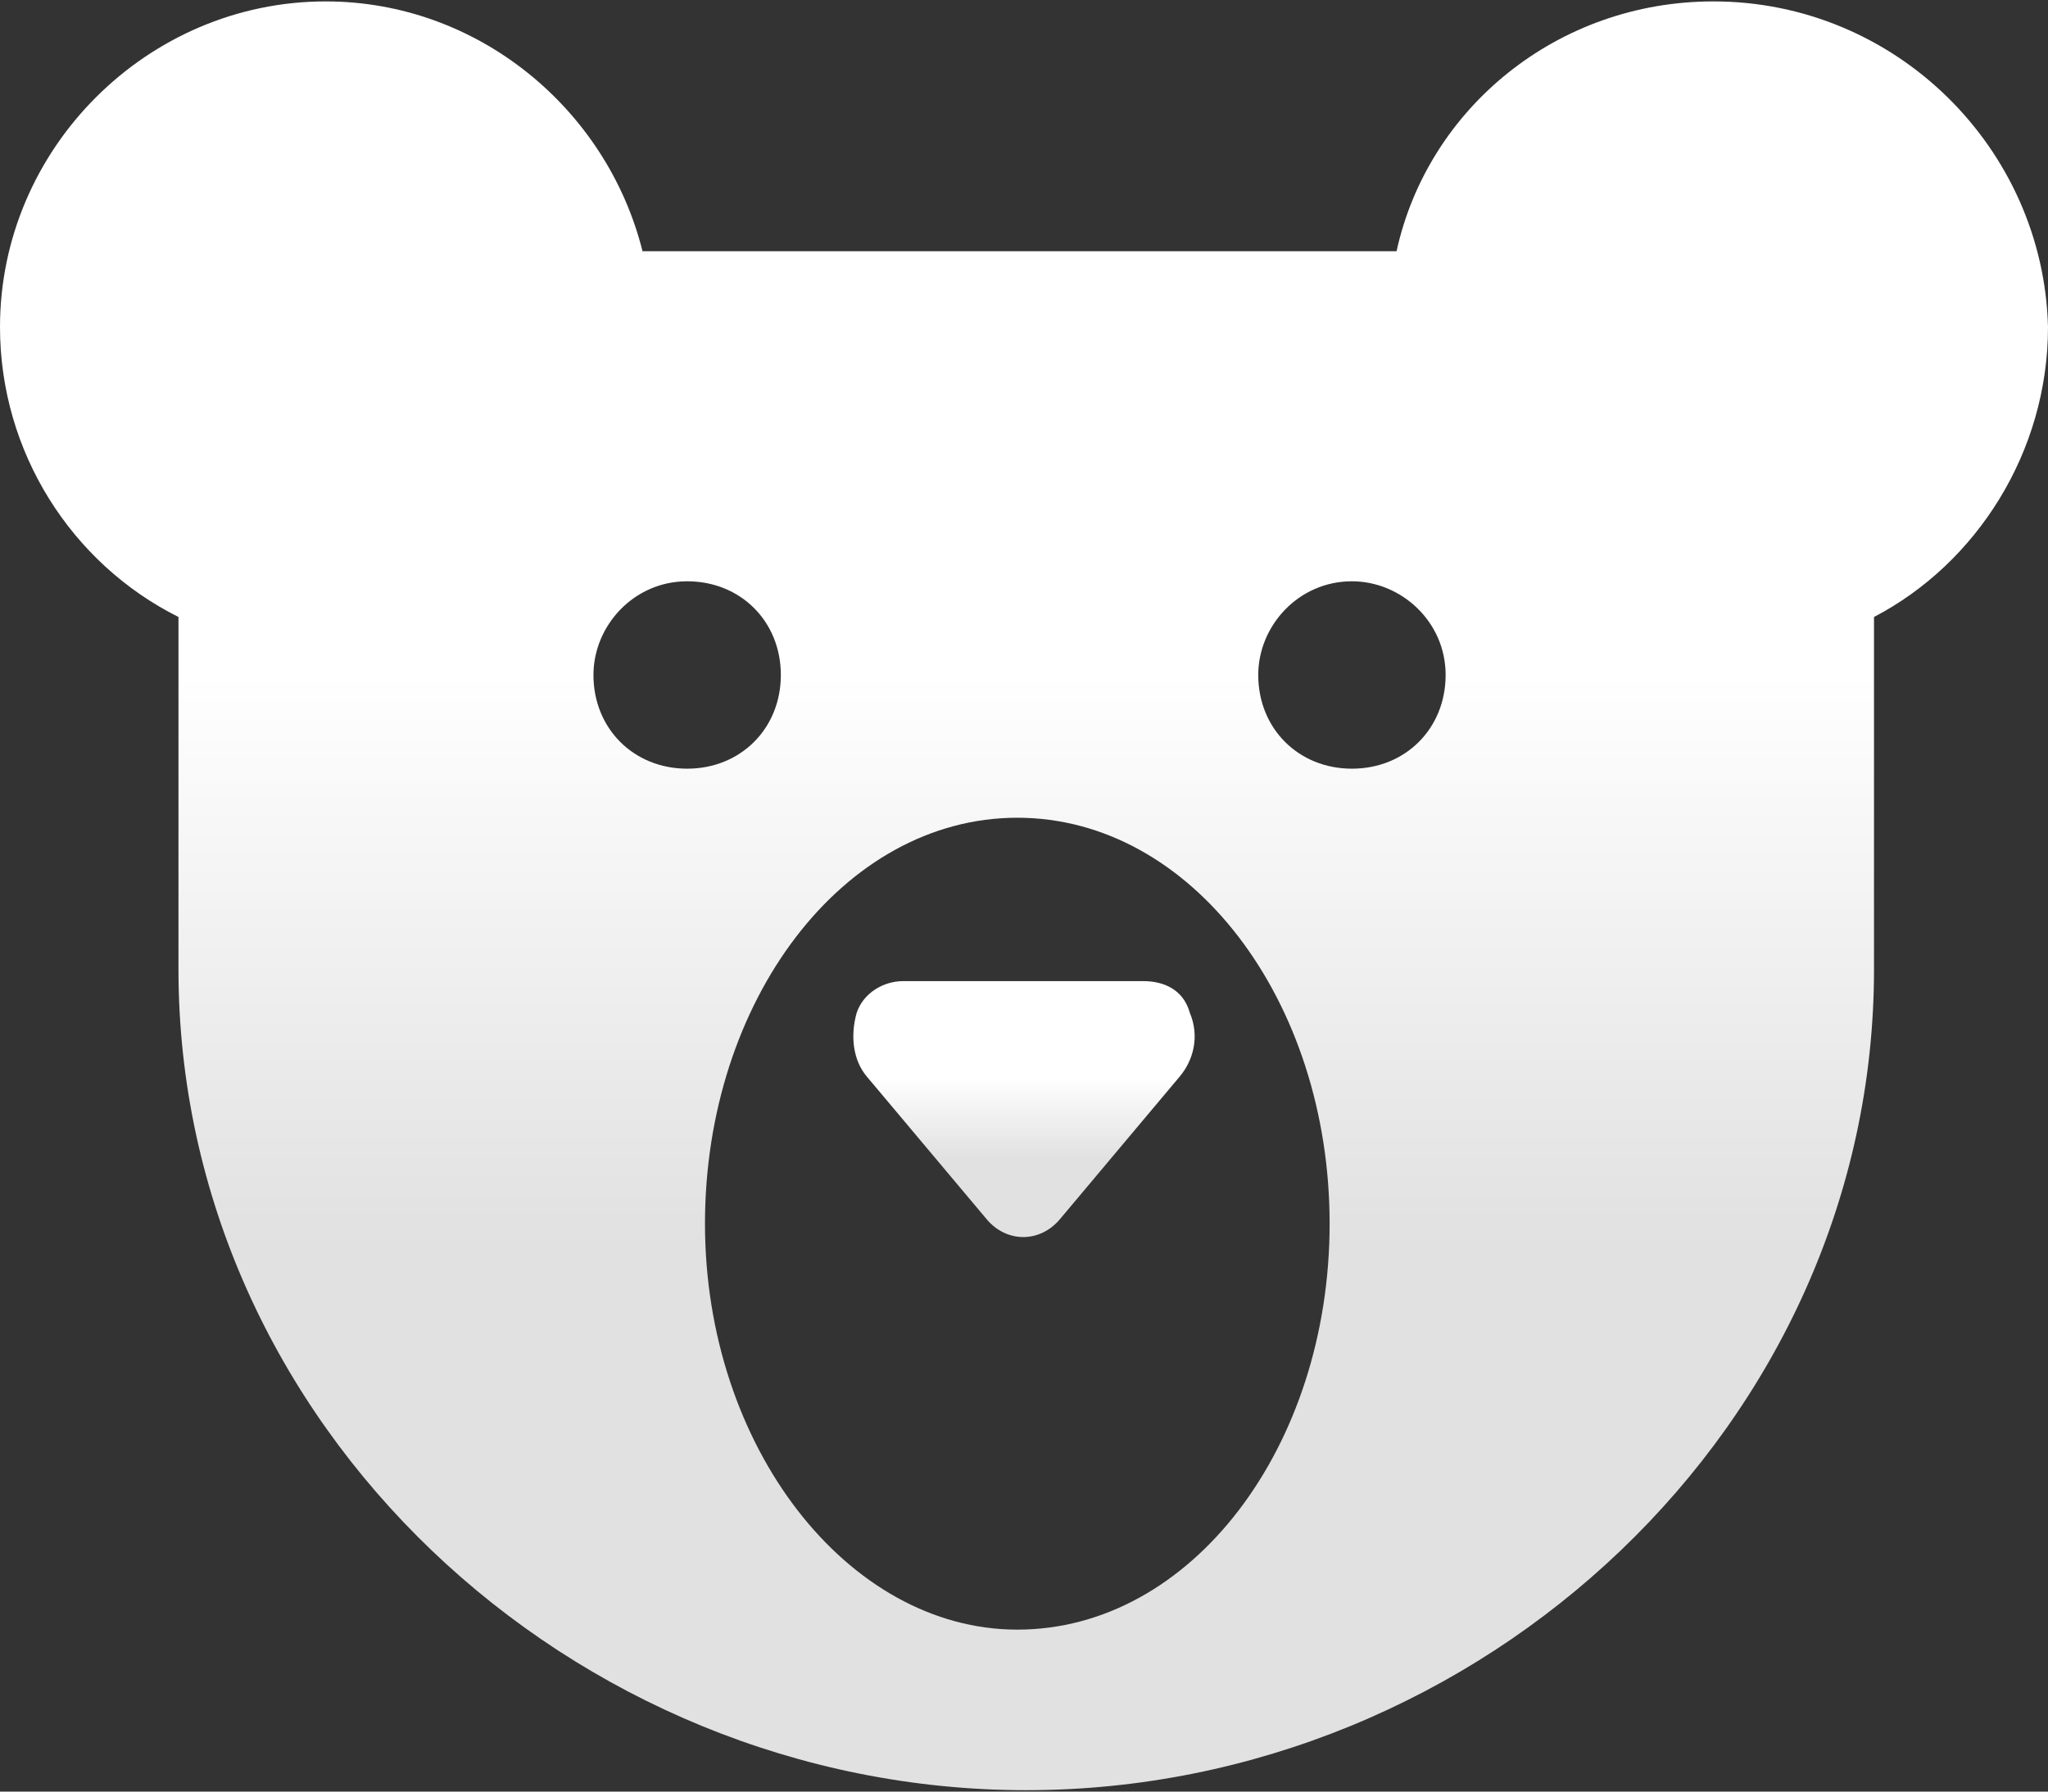
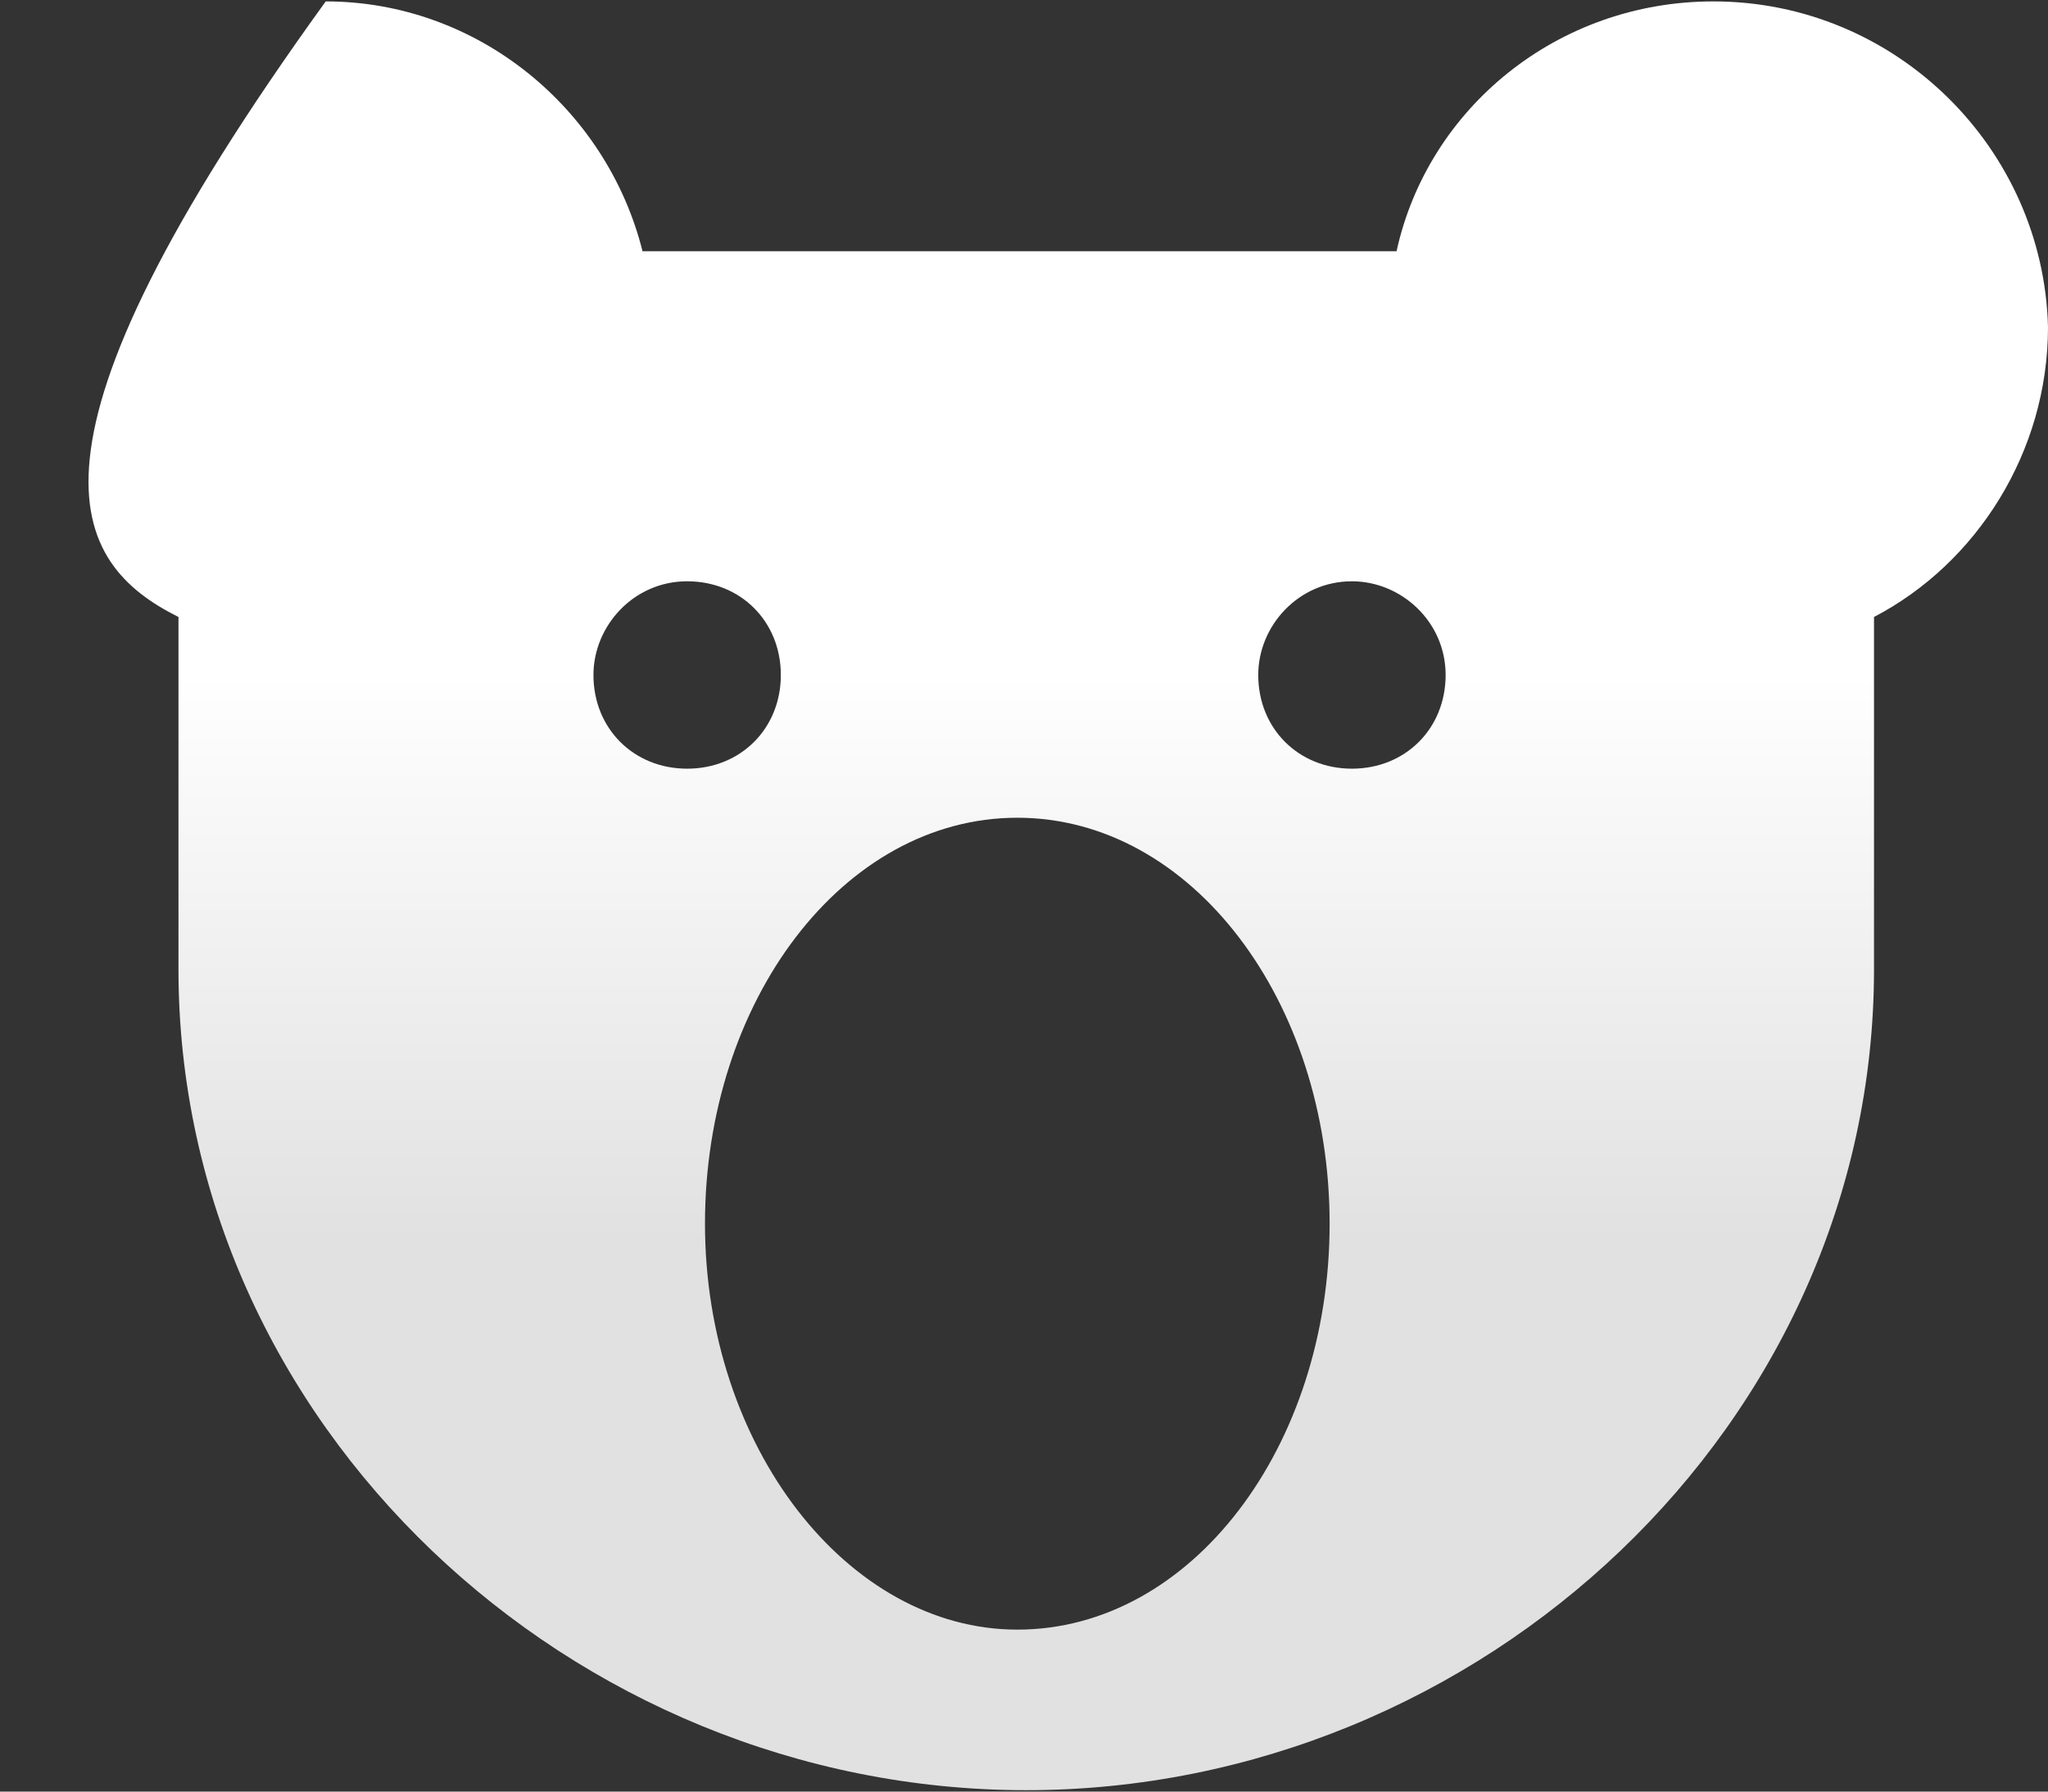
<svg xmlns="http://www.w3.org/2000/svg" width="48" height="42" viewBox="0 0 48 42" fill="none">
  <rect x="0" y="0" width="48" height="42" fill="#333333" stroke="none" />
  <g id="Group">
    <g id="Layer_1_134_">
      <g id="Group_2">
-         <path id="Vector" d="M40.157 0.033C36.497 0.033 33.464 2.543 32.732 5.889H15.059C14.222 2.543 11.19 0.033 7.634 0.033C3.451 0.033 0 3.484 0 7.667C0 10.595 1.673 13.209 4.183 14.464V22.726C4.183 33.392 13.386 41.967 24.052 41.967C34.719 41.967 43.922 33.392 43.922 22.726V14.464C46.327 13.209 48 10.595 48 7.667C47.895 3.484 44.444 0.033 40.157 0.033ZM13.909 15.824C13.909 14.673 14.85 13.627 16.105 13.627C17.36 13.627 18.301 14.569 18.301 15.824C18.301 17.078 17.36 18.02 16.105 18.02C14.85 18.02 13.909 17.078 13.909 15.824ZM23.843 38.203C19.869 38.203 16.523 33.915 16.523 28.686C16.523 23.458 19.765 19.17 23.843 19.17C27.922 19.17 31.163 23.458 31.163 28.686C31.163 33.915 27.922 38.203 23.843 38.203ZM31.686 18.02C30.431 18.02 29.49 17.078 29.49 15.823C29.49 14.673 30.431 13.627 31.686 13.627C32.837 13.627 33.882 14.569 33.882 15.823C33.882 17.078 32.941 18.02 31.686 18.02Z" fill="url(#paint0_linear_194_42)" />
-         <path id="Vector_2" d="M21.171 23C20.703 23 20.234 23.279 20.078 23.744C19.922 24.302 20 24.86 20.312 25.233L23.124 28.581C23.592 29.14 24.373 29.14 24.842 28.581L27.653 25.233C27.965 24.86 28.122 24.302 27.887 23.744C27.731 23.186 27.262 23 26.794 23H21.171Z" fill="url(#paint1_linear_194_42)" />
+         <path id="Vector" d="M40.157 0.033C36.497 0.033 33.464 2.543 32.732 5.889H15.059C14.222 2.543 11.19 0.033 7.634 0.033C0 10.595 1.673 13.209 4.183 14.464V22.726C4.183 33.392 13.386 41.967 24.052 41.967C34.719 41.967 43.922 33.392 43.922 22.726V14.464C46.327 13.209 48 10.595 48 7.667C47.895 3.484 44.444 0.033 40.157 0.033ZM13.909 15.824C13.909 14.673 14.85 13.627 16.105 13.627C17.36 13.627 18.301 14.569 18.301 15.824C18.301 17.078 17.36 18.02 16.105 18.02C14.85 18.02 13.909 17.078 13.909 15.824ZM23.843 38.203C19.869 38.203 16.523 33.915 16.523 28.686C16.523 23.458 19.765 19.17 23.843 19.17C27.922 19.17 31.163 23.458 31.163 28.686C31.163 33.915 27.922 38.203 23.843 38.203ZM31.686 18.02C30.431 18.02 29.49 17.078 29.49 15.823C29.49 14.673 30.431 13.627 31.686 13.627C32.837 13.627 33.882 14.569 33.882 15.823C33.882 17.078 32.941 18.02 31.686 18.02Z" fill="url(#paint0_linear_194_42)" />
      </g>
    </g>
  </g>
  <defs>
    <linearGradient id="paint0_linear_194_42" x1="24" y1="3.753" x2="24" y2="41.401" gradientUnits="userSpaceOnUse">
      <stop offset="0.319" stop-color="white" />
      <stop offset="0.674" stop-color="#E2E1E1" />
    </linearGradient>
    <linearGradient id="paint1_linear_194_42" x1="24" y1="23.532" x2="24" y2="28.919" gradientUnits="userSpaceOnUse">
      <stop offset="0.319" stop-color="white" />
      <stop offset="0.674" stop-color="#E2E1E1" />
    </linearGradient>
  </defs>
</svg>